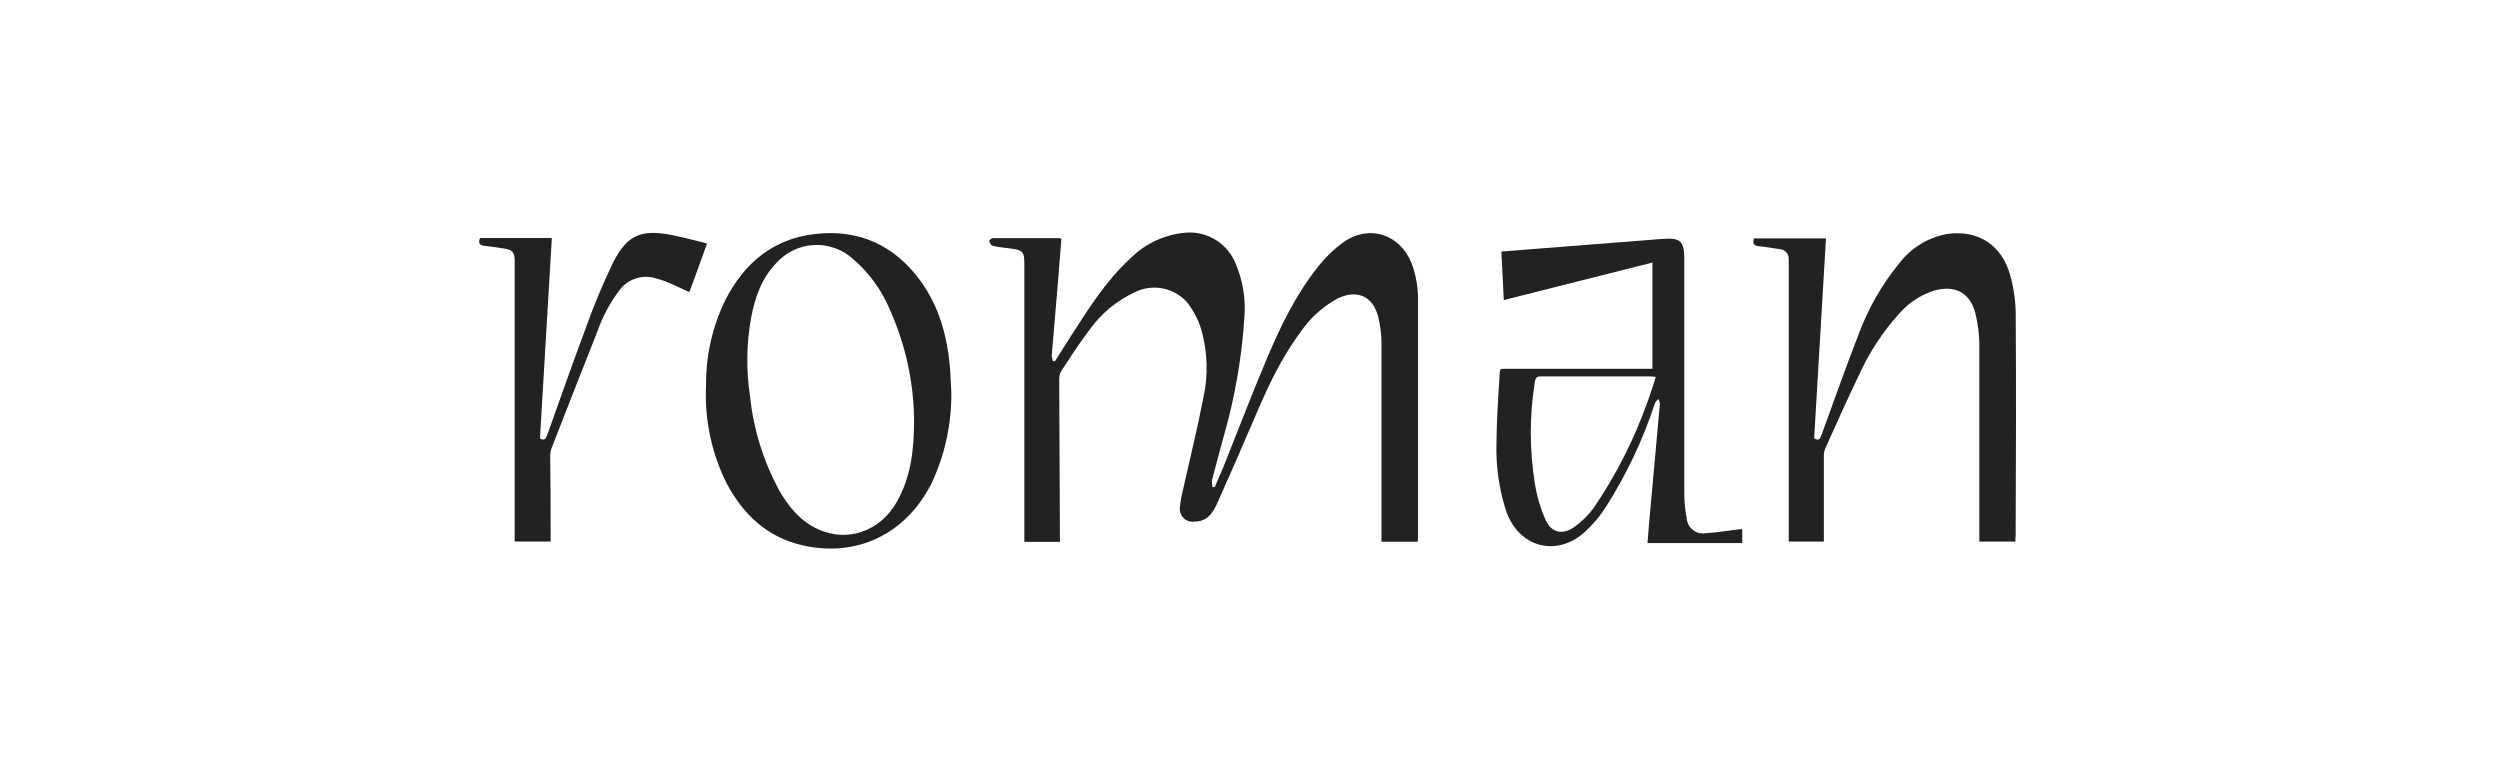
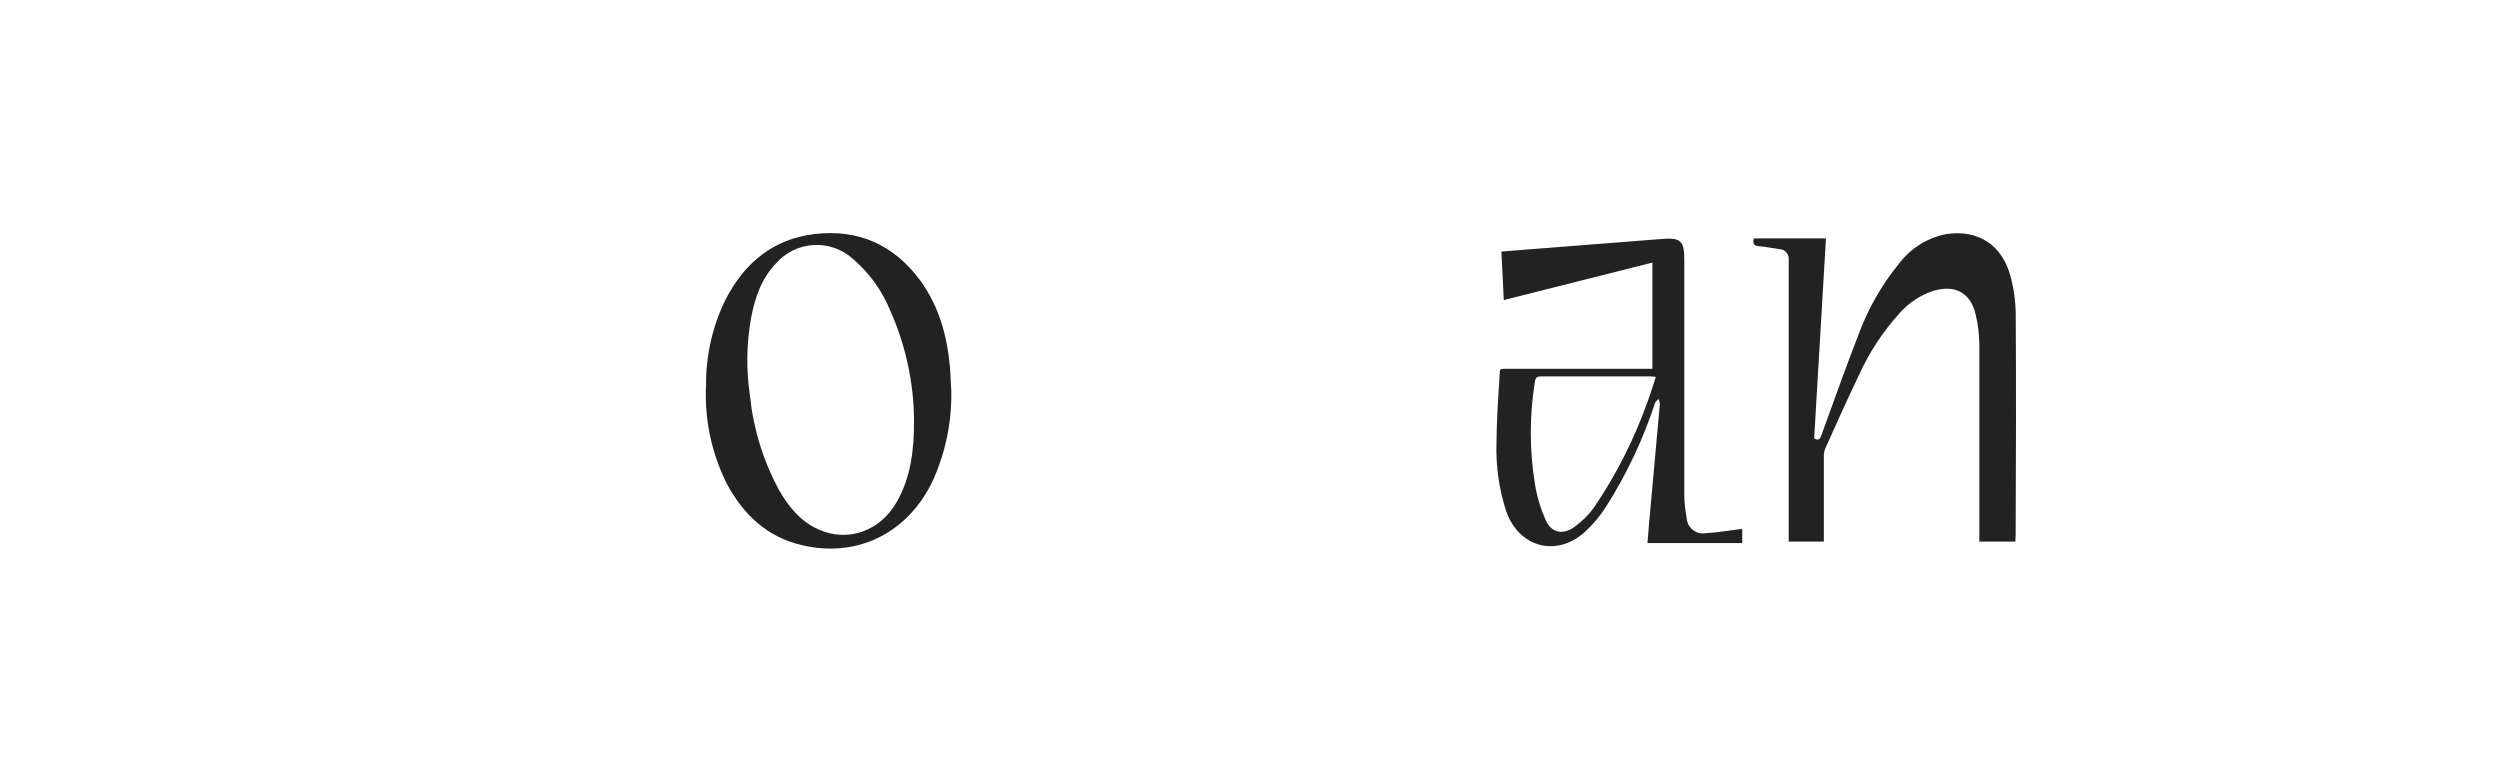
<svg xmlns="http://www.w3.org/2000/svg" width="240" height="75" viewBox="0 0 240 75" fill="none">
  <g clip-path="url(#clip0_847_729)">
-     <path d="M128.962 23.256C128.079 23.895 127.288 24.652 126.61 25.506C124.408 28.236 122.902 31.374 121.552 34.584C120.118 37.992 118.798 41.454 117.424 44.886C117.172 45.486 116.89 46.134 116.62 46.758H116.392C116.349 46.543 116.335 46.323 116.35 46.104C116.734 44.61 117.148 43.104 117.55 41.628C118.586 37.967 119.227 34.206 119.464 30.408C119.599 28.652 119.305 26.889 118.606 25.272C118.218 24.323 117.534 23.524 116.654 22.996C115.775 22.468 114.748 22.239 113.728 22.344C111.744 22.535 109.891 23.417 108.49 24.834C106.162 26.964 104.506 29.634 102.826 32.232L101.278 34.668H101.086C101.021 34.501 100.981 34.325 100.966 34.146C101.146 31.938 101.344 29.736 101.524 27.546C101.65 26.01 101.77 24.474 101.896 22.92C101.814 22.893 101.73 22.873 101.644 22.86C99.532 22.86 97.444 22.86 95.314 22.86C95.188 22.86 94.942 23.088 94.96 23.142C95.014 23.316 95.146 23.568 95.29 23.598C95.848 23.724 96.424 23.784 96.994 23.856C98.194 24 98.338 24.168 98.338 25.38V52.02H101.752C101.752 51.828 101.752 51.714 101.752 51.606C101.728 46.55 101.706 41.492 101.686 36.432C101.674 36.15 101.74 35.869 101.878 35.622C102.772 34.266 103.642 32.892 104.632 31.608C105.737 30.08 107.213 28.859 108.922 28.062C109.752 27.643 110.698 27.51 111.611 27.686C112.524 27.862 113.353 28.336 113.968 29.034C114.563 29.797 115.016 30.661 115.306 31.584C115.938 33.761 116.006 36.063 115.504 38.274C114.952 41.154 114.238 44.004 113.602 46.866C113.451 47.458 113.34 48.059 113.272 48.666C113.242 48.856 113.257 49.051 113.316 49.235C113.375 49.419 113.476 49.586 113.611 49.723C113.747 49.86 113.913 49.964 114.096 50.025C114.278 50.086 114.473 50.104 114.664 50.076C115.864 50.076 116.428 49.272 116.842 48.336C118.012 45.702 119.182 43.068 120.31 40.416C121.582 37.416 122.89 34.5 124.846 31.89C125.749 30.553 126.959 29.45 128.374 28.674C130.252 27.744 131.806 28.41 132.31 30.426C132.51 31.239 132.614 32.073 132.622 32.91C132.622 39.036 132.622 45.162 132.622 51.294V52.008H136.102C136.102 51.822 136.132 51.678 136.132 51.528V28.968C136.161 27.725 135.958 26.488 135.532 25.32C134.41 22.476 131.464 21.504 128.962 23.256Z" fill="#222222" />
    <path d="M193.509 30.114C193.494 28.898 193.325 27.688 193.005 26.514C192.207 23.514 189.891 22.014 186.861 22.47C185.054 22.816 183.438 23.819 182.325 25.284C180.651 27.328 179.331 29.638 178.419 32.118C177.177 35.292 176.049 38.514 174.879 41.718C174.747 42.066 174.651 42.378 174.159 42.084C174.537 35.688 174.915 29.292 175.293 22.884H168.381C168.219 23.406 168.381 23.604 168.873 23.64C169.539 23.694 170.199 23.832 170.865 23.922C171.097 23.936 171.314 24.038 171.473 24.208C171.632 24.378 171.719 24.602 171.717 24.834C171.717 25.044 171.717 25.254 171.717 25.434V51.996H175.089C175.089 51.852 175.089 51.762 175.089 51.666C175.089 49.07 175.089 46.47 175.089 43.866C175.077 43.603 175.118 43.34 175.209 43.092C176.277 40.728 177.327 38.352 178.455 36.018C179.432 33.855 180.74 31.857 182.331 30.096C183.203 29.094 184.328 28.344 185.589 27.924C187.683 27.294 189.189 28.098 189.669 30.216C189.889 31.142 190.006 32.09 190.017 33.042C190.017 39.132 190.017 45.222 190.017 51.312V51.996H193.473C193.473 51.774 193.503 51.582 193.503 51.396C193.533 44.316 193.557 37.2 193.509 30.114Z" fill="#222222" />
    <path d="M88.325 26.904C85.823 23.52 82.433 21.978 78.233 22.464C74.219 22.926 71.465 25.254 69.665 28.734C68.403 31.296 67.758 34.117 67.781 36.972C67.621 40.209 68.29 43.433 69.725 46.338C71.297 49.338 73.613 51.564 77.003 52.338C82.067 53.538 86.915 51.396 89.429 46.398C90.726 43.644 91.375 40.628 91.325 37.584C91.265 36.798 91.265 36 91.193 35.238C90.923 32.226 90.149 29.4 88.325 26.904ZM86.093 48.18C84.503 50.988 81.401 52.092 78.575 50.826C76.823 50.04 75.665 48.6 74.753 46.986C73.259 44.206 72.323 41.161 71.999 38.022C71.624 35.525 71.66 32.983 72.107 30.498C72.479 28.572 73.097 26.73 74.507 25.272C74.959 24.759 75.508 24.341 76.123 24.041C76.737 23.741 77.404 23.565 78.087 23.524C78.769 23.483 79.453 23.577 80.099 23.8C80.745 24.024 81.341 24.373 81.851 24.828C83.429 26.169 84.664 27.869 85.451 29.784C86.927 33.09 87.71 36.664 87.749 40.284C87.755 43.254 87.431 45.828 86.093 48.18Z" fill="#222222" />
    <path d="M163.761 51.186C163.545 51.224 163.324 51.217 163.111 51.164C162.898 51.112 162.699 51.015 162.526 50.88C162.352 50.746 162.21 50.576 162.106 50.383C162.003 50.19 161.941 49.977 161.925 49.758C161.776 48.991 161.697 48.212 161.691 47.43C161.691 39.91 161.691 32.392 161.691 24.876C161.691 23.124 161.331 22.8 159.573 22.938L146.373 23.97L144.135 24.15C144.213 25.74 144.291 27.24 144.363 28.806L158.631 25.206V35.406H157.977H144.867C143.865 35.406 144.009 35.298 143.949 36.258C143.811 38.346 143.679 40.458 143.661 42.54C143.594 44.758 143.911 46.97 144.597 49.08C145.797 52.524 149.397 53.526 152.121 51.09C152.925 50.357 153.627 49.519 154.209 48.6C156.171 45.502 157.741 42.173 158.883 38.688C158.937 38.538 159.099 38.424 159.207 38.298C159.282 38.442 159.331 38.599 159.351 38.76C159.009 42.576 158.655 46.392 158.313 50.214C158.253 50.85 158.211 51.486 158.157 52.134H167.253V50.784L166.881 50.82C165.849 50.946 164.805 51.126 163.761 51.186ZM158.175 38.532C156.9 42.139 155.165 45.567 153.015 48.732C152.488 49.456 151.845 50.089 151.113 50.604C150.021 51.384 148.935 51.15 148.389 49.938C147.887 48.811 147.536 47.623 147.345 46.404C146.826 43.181 146.826 39.895 147.345 36.672C147.405 36.33 147.477 36.132 147.903 36.132C151.425 36.132 154.953 36.132 158.481 36.132C158.607 36.132 158.733 36.162 158.955 36.186C158.679 36.99 158.463 37.8 158.175 38.532Z" fill="#222222" />
-     <path d="M64.575 22.578C61.575 21.978 60.213 22.518 58.839 25.236C57.84 27.316 56.954 29.449 56.187 31.626C54.927 34.986 53.745 38.37 52.539 41.748C52.413 42.108 52.257 42.348 51.837 42.09C52.217 35.69 52.597 29.276 52.977 22.848H46.083C45.867 23.394 46.083 23.562 46.587 23.61C47.235 23.676 47.877 23.772 48.519 23.88C49.161 23.988 49.371 24.24 49.407 24.876C49.407 25.05 49.407 25.224 49.407 25.392V51.39C49.407 51.594 49.407 51.798 49.407 51.99H52.863V51.312C52.863 48.808 52.849 46.308 52.821 43.812C52.818 43.547 52.86 43.283 52.947 43.032C54.399 39.3 55.863 35.574 57.339 31.848C57.84 30.402 58.567 29.046 59.493 27.828C59.874 27.327 60.395 26.95 60.99 26.746C61.585 26.542 62.227 26.52 62.835 26.682C63.28 26.791 63.716 26.935 64.137 27.114C64.803 27.396 65.451 27.714 66.171 28.044C66.771 26.484 67.293 24.978 67.875 23.37C66.723 23.088 65.655 22.8 64.575 22.578Z" fill="#222222" />
  </g>
  <defs>
    <clipPath id="clip0_847_729">
      <rect width="240" height="75" fill="white" />
    </clipPath>
  </defs>
</svg>